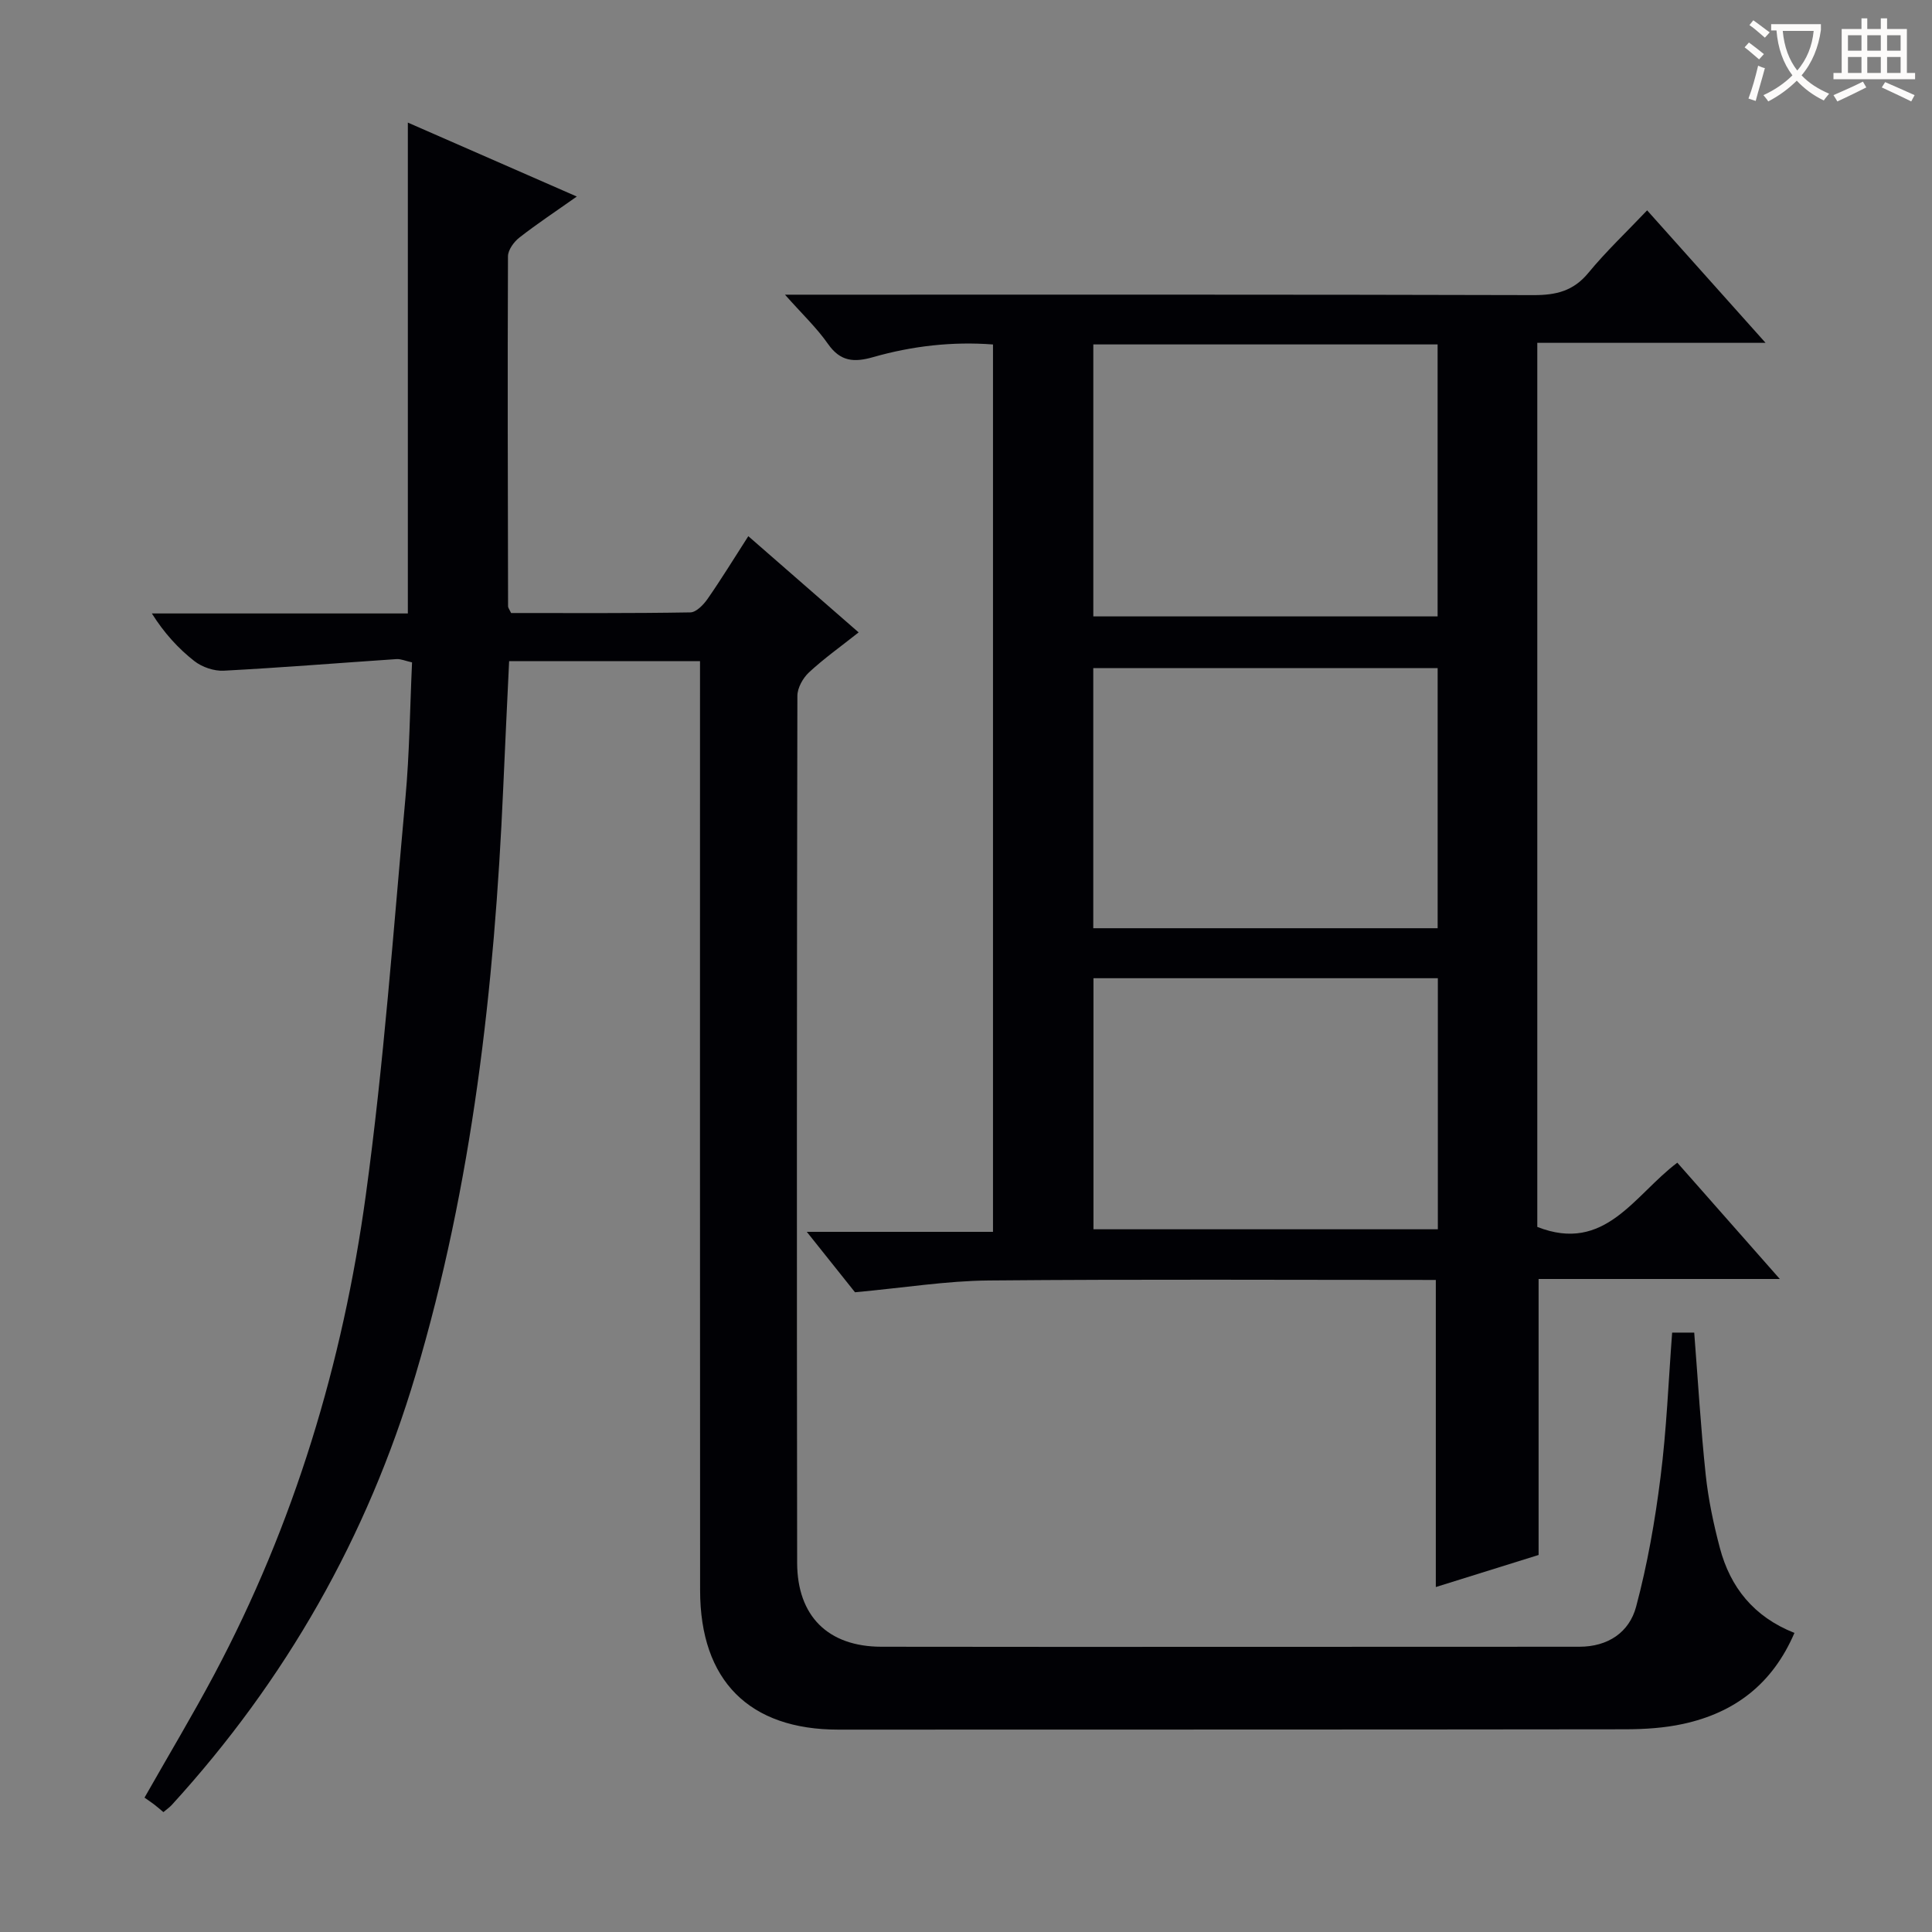
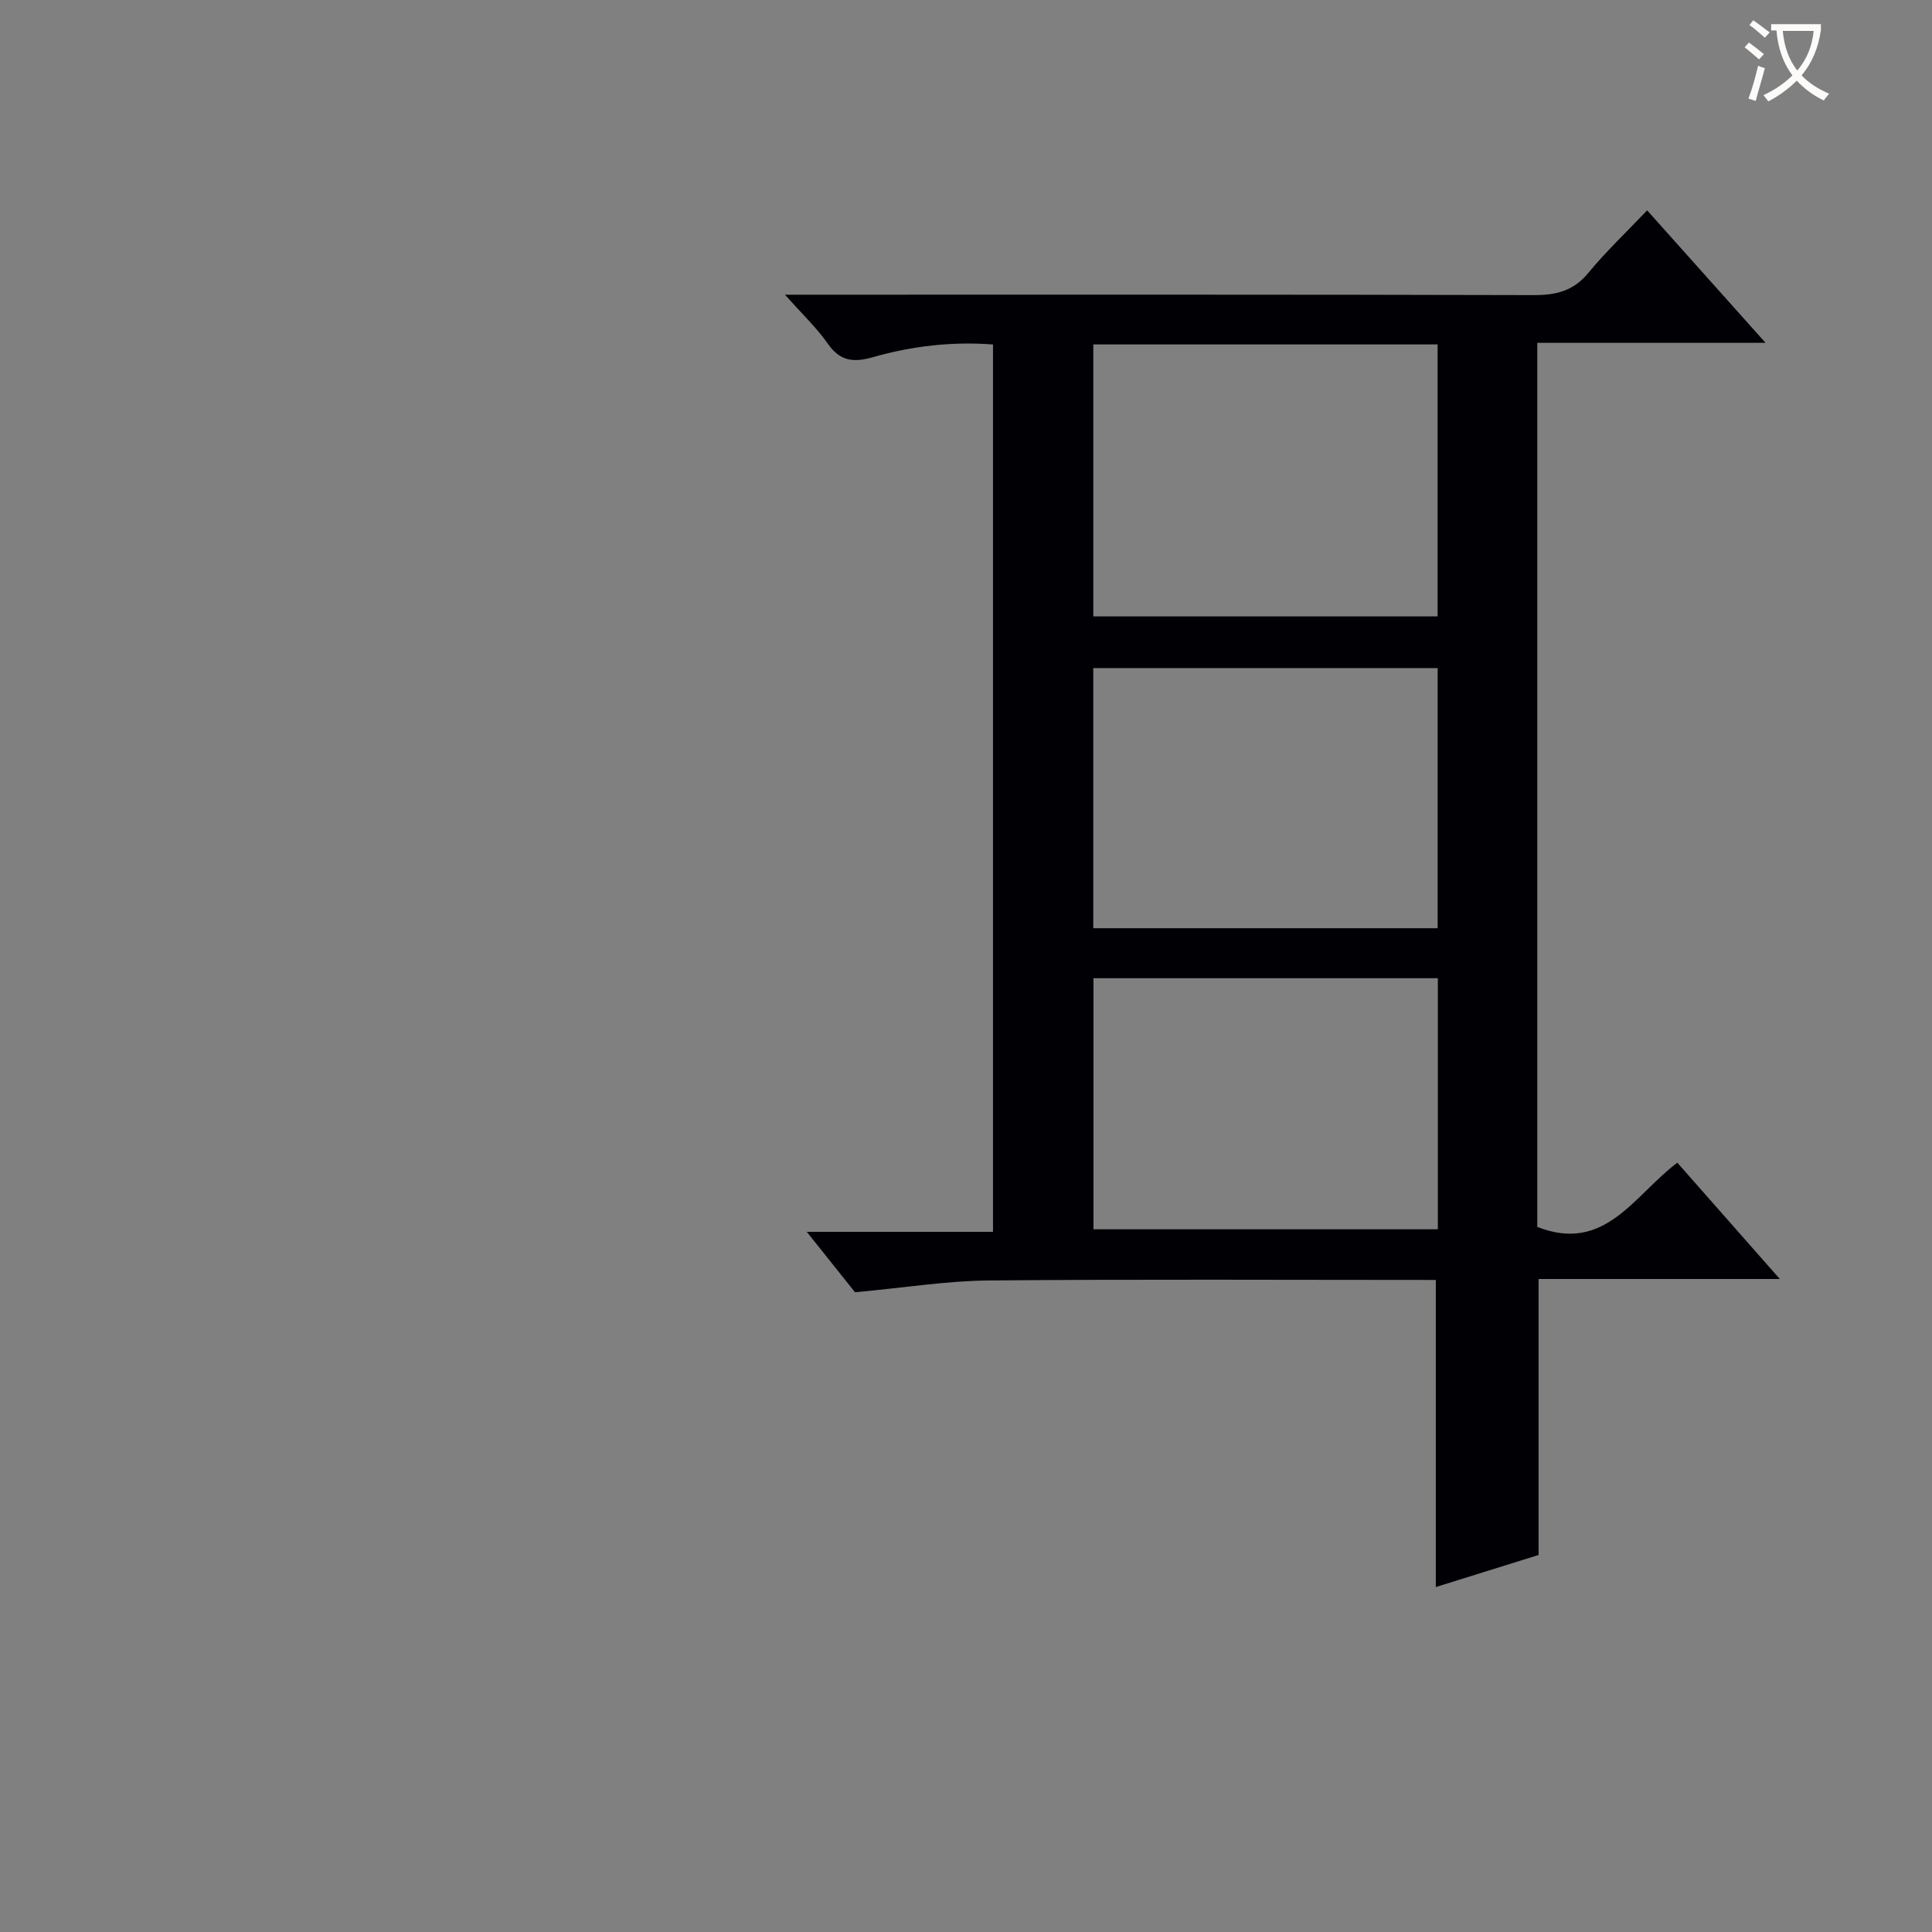
<svg xmlns="http://www.w3.org/2000/svg" enable-background="new 0 0 400 400" viewBox="0 0 400 400">
  <rect x="0" y="0" width="400" height="400" fill="#808080" stroke="none" />
-   <path d="m346.2 275.9h4.57c.78 9.98 1.35 19.74 2.38 29.45.54 5.09 1.62 10.18 2.93 15.14 2.16 8.13 6.99 14.24 15.44 17.59-4.56 10.61-12.41 16.53-23.06 18.84-3.86.84-7.91 1.1-11.88 1.11-54.33.07-108.65.05-162.98.07-18.46.01-28.64-10.12-28.65-28.83-.04-61.99-.02-123.98-.02-185.97 0-1.99 0-3.98 0-6.42-13.28 0-26.3 0-39.52 0-.42 8.89-.85 17.65-1.23 26.41-1.81 41.1-6.36 81.82-18.15 121.39-9.97 33.5-26.88 63.19-50.48 89.03-.44.48-.99.85-1.72 1.47-.67-.56-1.25-1.08-1.87-1.55-.67-.51-1.37-.98-2.04-1.45 5-8.81 9.93-17.03 14.43-25.48 16.56-31.12 26.62-64.47 31.38-99.21 3.74-27.29 5.71-54.83 8.21-82.28.85-9.25.93-18.58 1.37-28.07-1.4-.31-2.33-.74-3.22-.68-11.92.8-23.83 1.77-35.75 2.4-2.02.11-4.5-.74-6.1-1.99-3.35-2.62-6.25-5.81-8.8-9.86h53c0-33.98 0-67.39 0-101.63 11.43 5 22.81 9.98 34.98 15.31-4.41 3.12-8.26 5.66-11.89 8.5-1.14.89-2.35 2.56-2.36 3.87-.1 24.16-.03 48.32.02 72.48 0 .29.25.58.63 1.38 12.21 0 24.66.08 37.11-.13 1.22-.02 2.73-1.59 3.57-2.8 2.83-4.06 5.41-8.29 8.43-12.98 7.68 6.7 15.02 13.1 22.84 19.92-3.67 2.91-7.16 5.39-10.27 8.27-1.26 1.17-2.41 3.22-2.41 4.88-.12 59.82-.13 119.65-.05 179.47.02 11.05 6.4 17.38 17.46 17.39 48.16.07 96.32-.01 144.48 0 5.96 0 10.35-3 11.76-8.29 2.34-8.76 3.92-17.78 5.05-26.79 1.26-9.85 1.64-19.81 2.41-29.96z" fill="#010105" />
  <path d="m297.27 265c-30.97 0-61.8-.17-92.62.11-8.67.08-17.33 1.49-27.63 2.44-2.22-2.79-5.78-7.25-9.98-12.51h38.55c0-61.38 0-122.28 0-183.72-8.38-.64-16.71.3-24.82 2.62-3.95 1.13-6.78.93-9.34-2.73-2.35-3.36-5.4-6.24-8.91-10.2h6.05c49.66 0 99.32-.05 148.97.09 4.64.01 8.22-.85 11.31-4.6 3.68-4.47 7.93-8.48 12.17-12.95 8.35 9.34 16.07 17.98 24.52 27.43-16.31 0-31.66 0-47.26 0v183.04c14.04 5.52 20.04-6.58 28.99-13.3 6.93 7.87 13.77 15.62 21.22 24.08-17.21 0-33.44 0-49.94 0v57.14c-6.68 2.09-13.89 4.34-21.28 6.64 0-21.32 0-42.17 0-63.58zm-70.91-193.69v56.31h71.28c0-18.95 0-37.51 0-56.31-23.84 0-47.39 0-71.28 0zm-.01 67.01v53.86h71.3c0-18.14 0-35.88 0-53.86-23.83 0-47.38 0-71.3 0zm71.34 64.21c-24.15 0-47.69 0-71.3 0v51.98h71.3c0-17.52 0-34.61 0-51.98z" fill="#010105" />
  <g fill="#fcfbfa">
    <path d="m362.1 8.8c1.1.8 2.1 1.6 3.1 2.4l-1 1.1c-1.3-1.1-2.3-2-3-2.5zm1.9 4.8c.5.2.9.4 1.4.5-.6 2.3-1.3 4.5-1.9 6.8l-1.5-.5c.8-2.1 1.4-4.3 2-6.8zm-1-9.4c1.3.9 2.4 1.8 3.4 2.5l-1 1.1c-1.4-1.2-2.4-2.1-3.2-2.6zm3.7 2.2v-1.4h10.3v1.2c-.5 3.6-1.8 6.8-4 9.4 1.5 1.6 3.4 2.8 5.7 3.8-.3.4-.7.8-1.1 1.4-2.3-1.1-4.1-2.5-5.6-4.1-1.6 1.6-3.6 3.1-5.9 4.3-.3-.5-.7-.9-1-1.3 2.4-1.1 4.4-2.5 6-4.1-1.9-2.5-3-5.6-3.3-9.3h-1.1zm8.8 0h-6.4c.3 3.3 1.3 6 3 8.2 2-2.3 3.1-5.1 3.4-8.2z" />
-     <path d="m385.3 3.8h1.3v2.2h2.8v-2.2h1.3v2.2h4.1v9.1h1.7v1.3h-16.9v-1.3h1.7v-9.1h4.1v-2.2zm.4 13.1.7 1.2c-1.8.9-3.8 1.9-6 2.9-.2-.4-.5-.8-.8-1.3 2.3-1 4.3-1.9 6.1-2.8zm-3.1-6.4h2.8v-3.2h-2.8zm0 4.6h2.8v-3.3h-2.8zm4-4.6h2.8v-3.2h-2.8zm0 4.6h2.8v-3.3h-2.8zm3.7 1.9c2.1.9 4.1 1.8 6.1 2.7l-.7 1.3c-2.2-1.1-4.2-2-6.1-2.9zm3.2-9.7h-2.8v3.2h2.8zm-2.8 7.8h2.8v-3.3h-2.8z" />
  </g>
</svg>